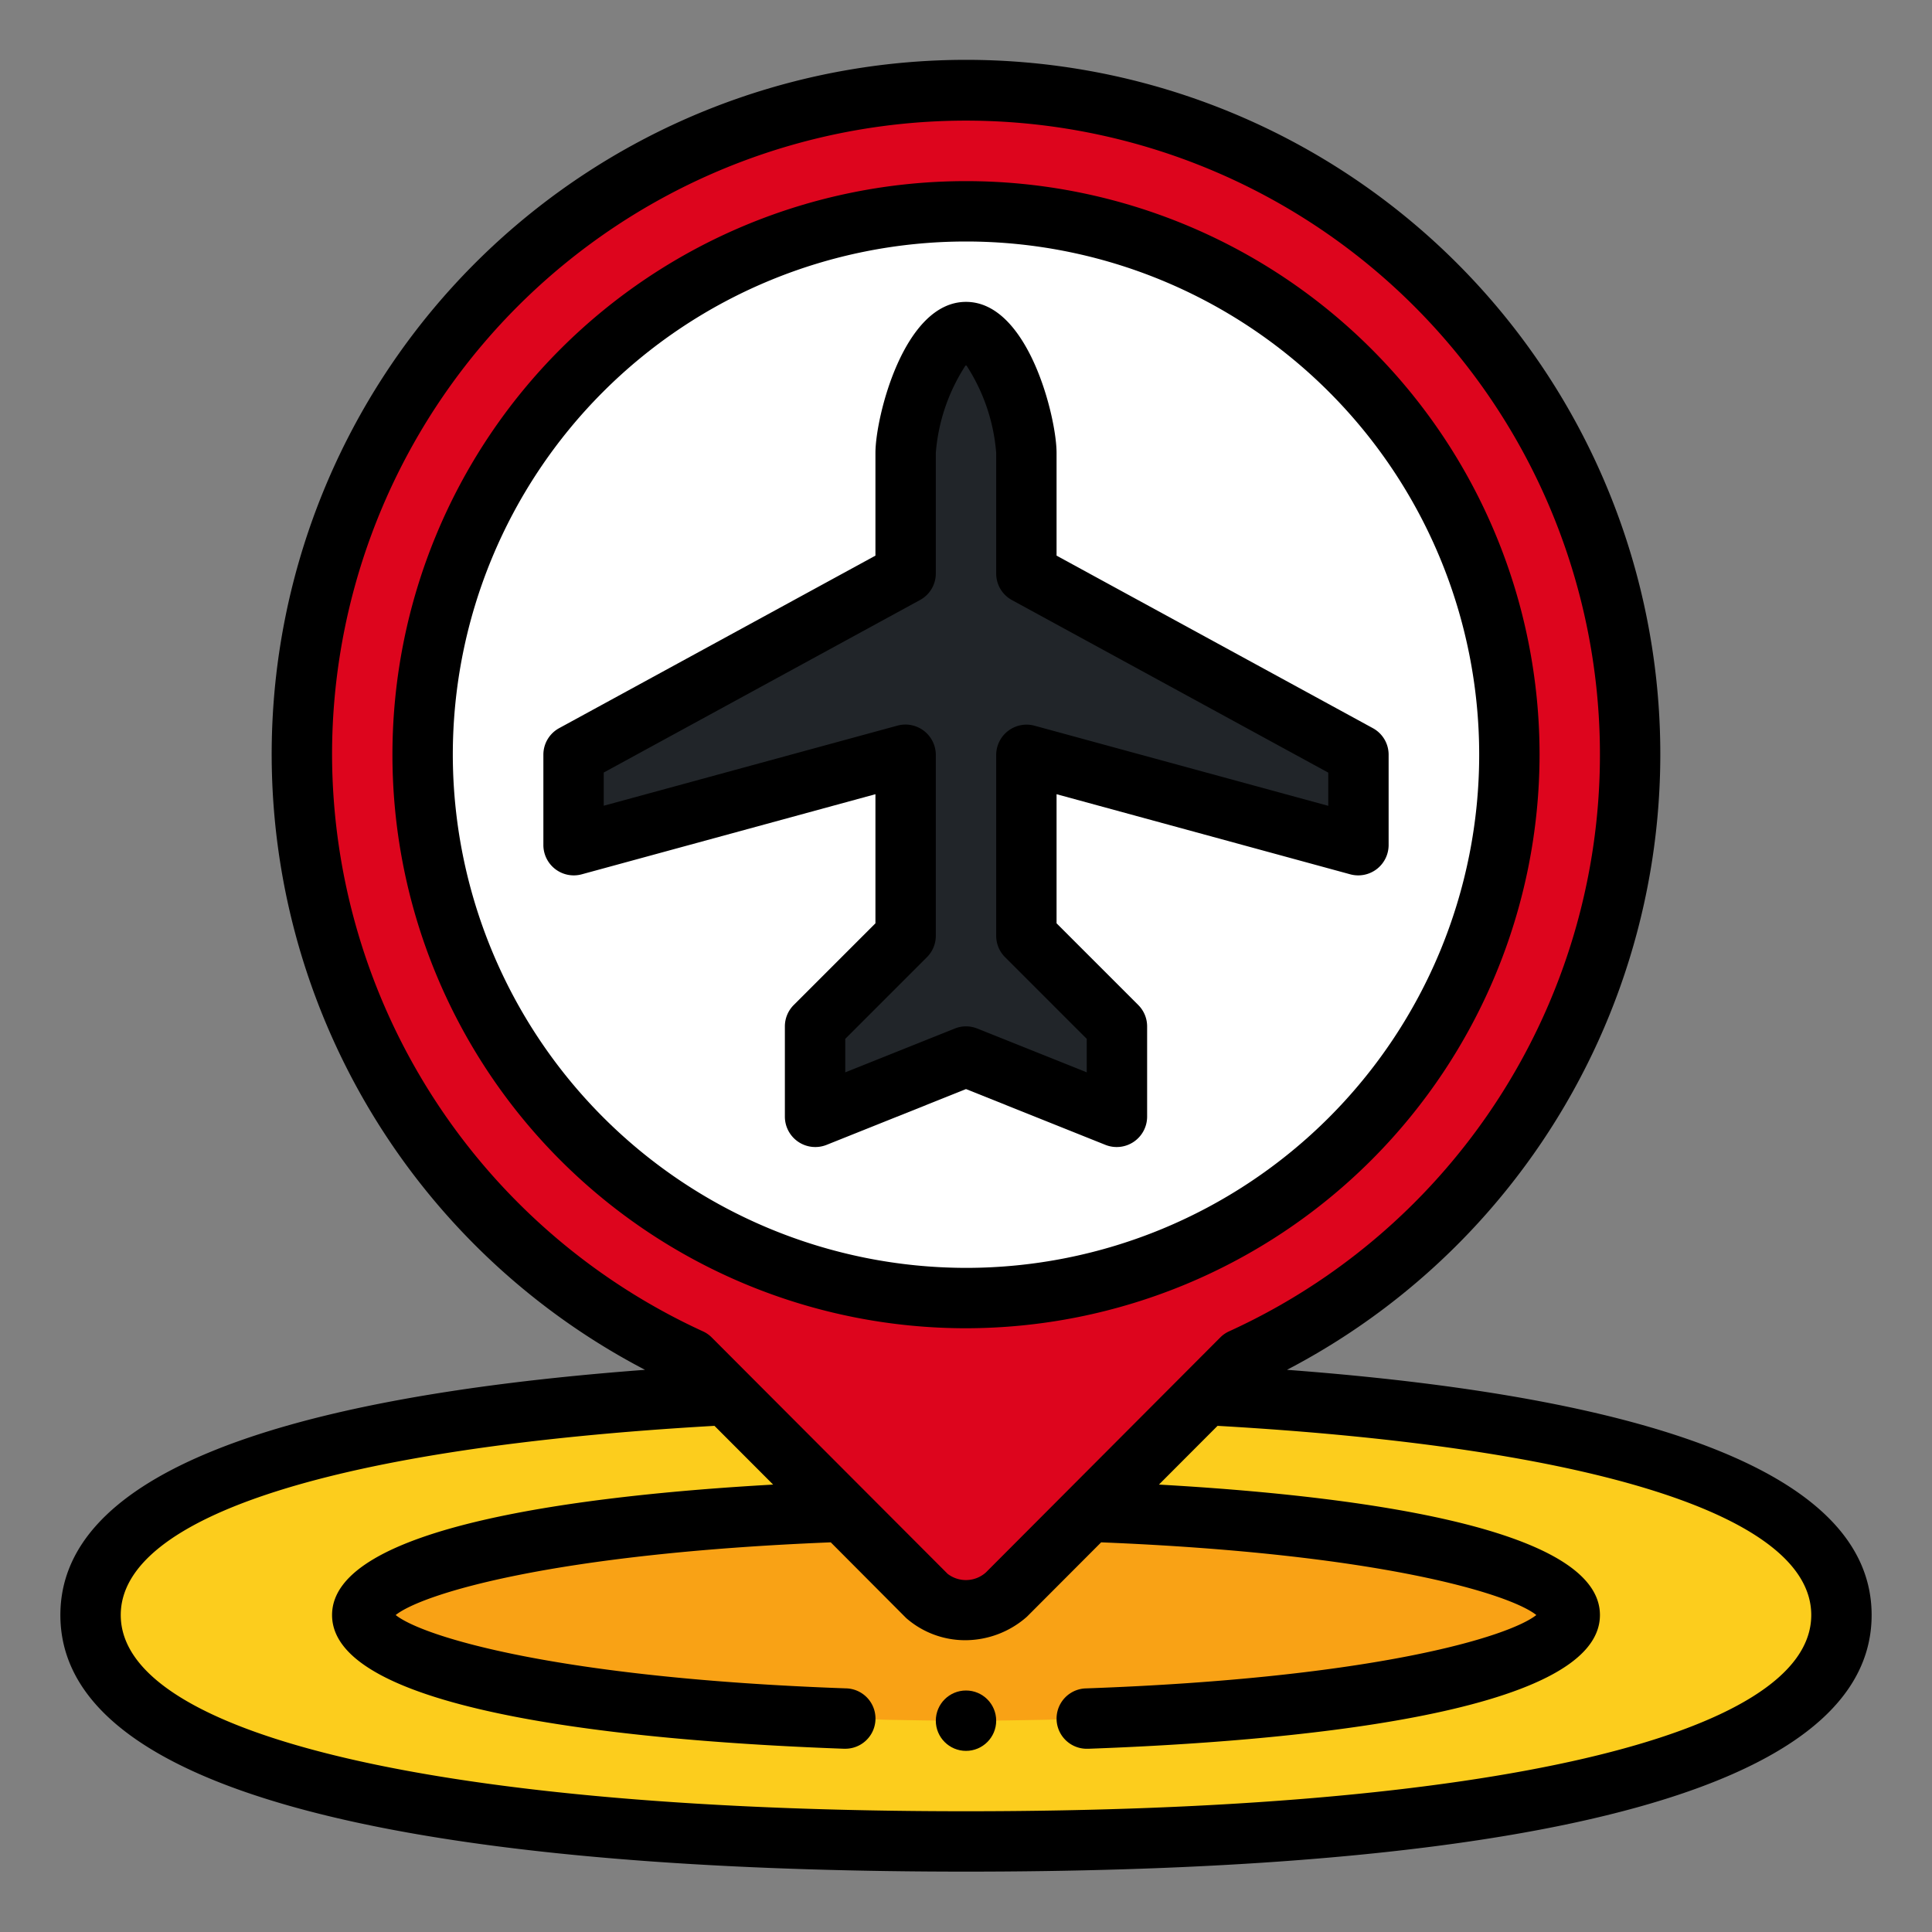
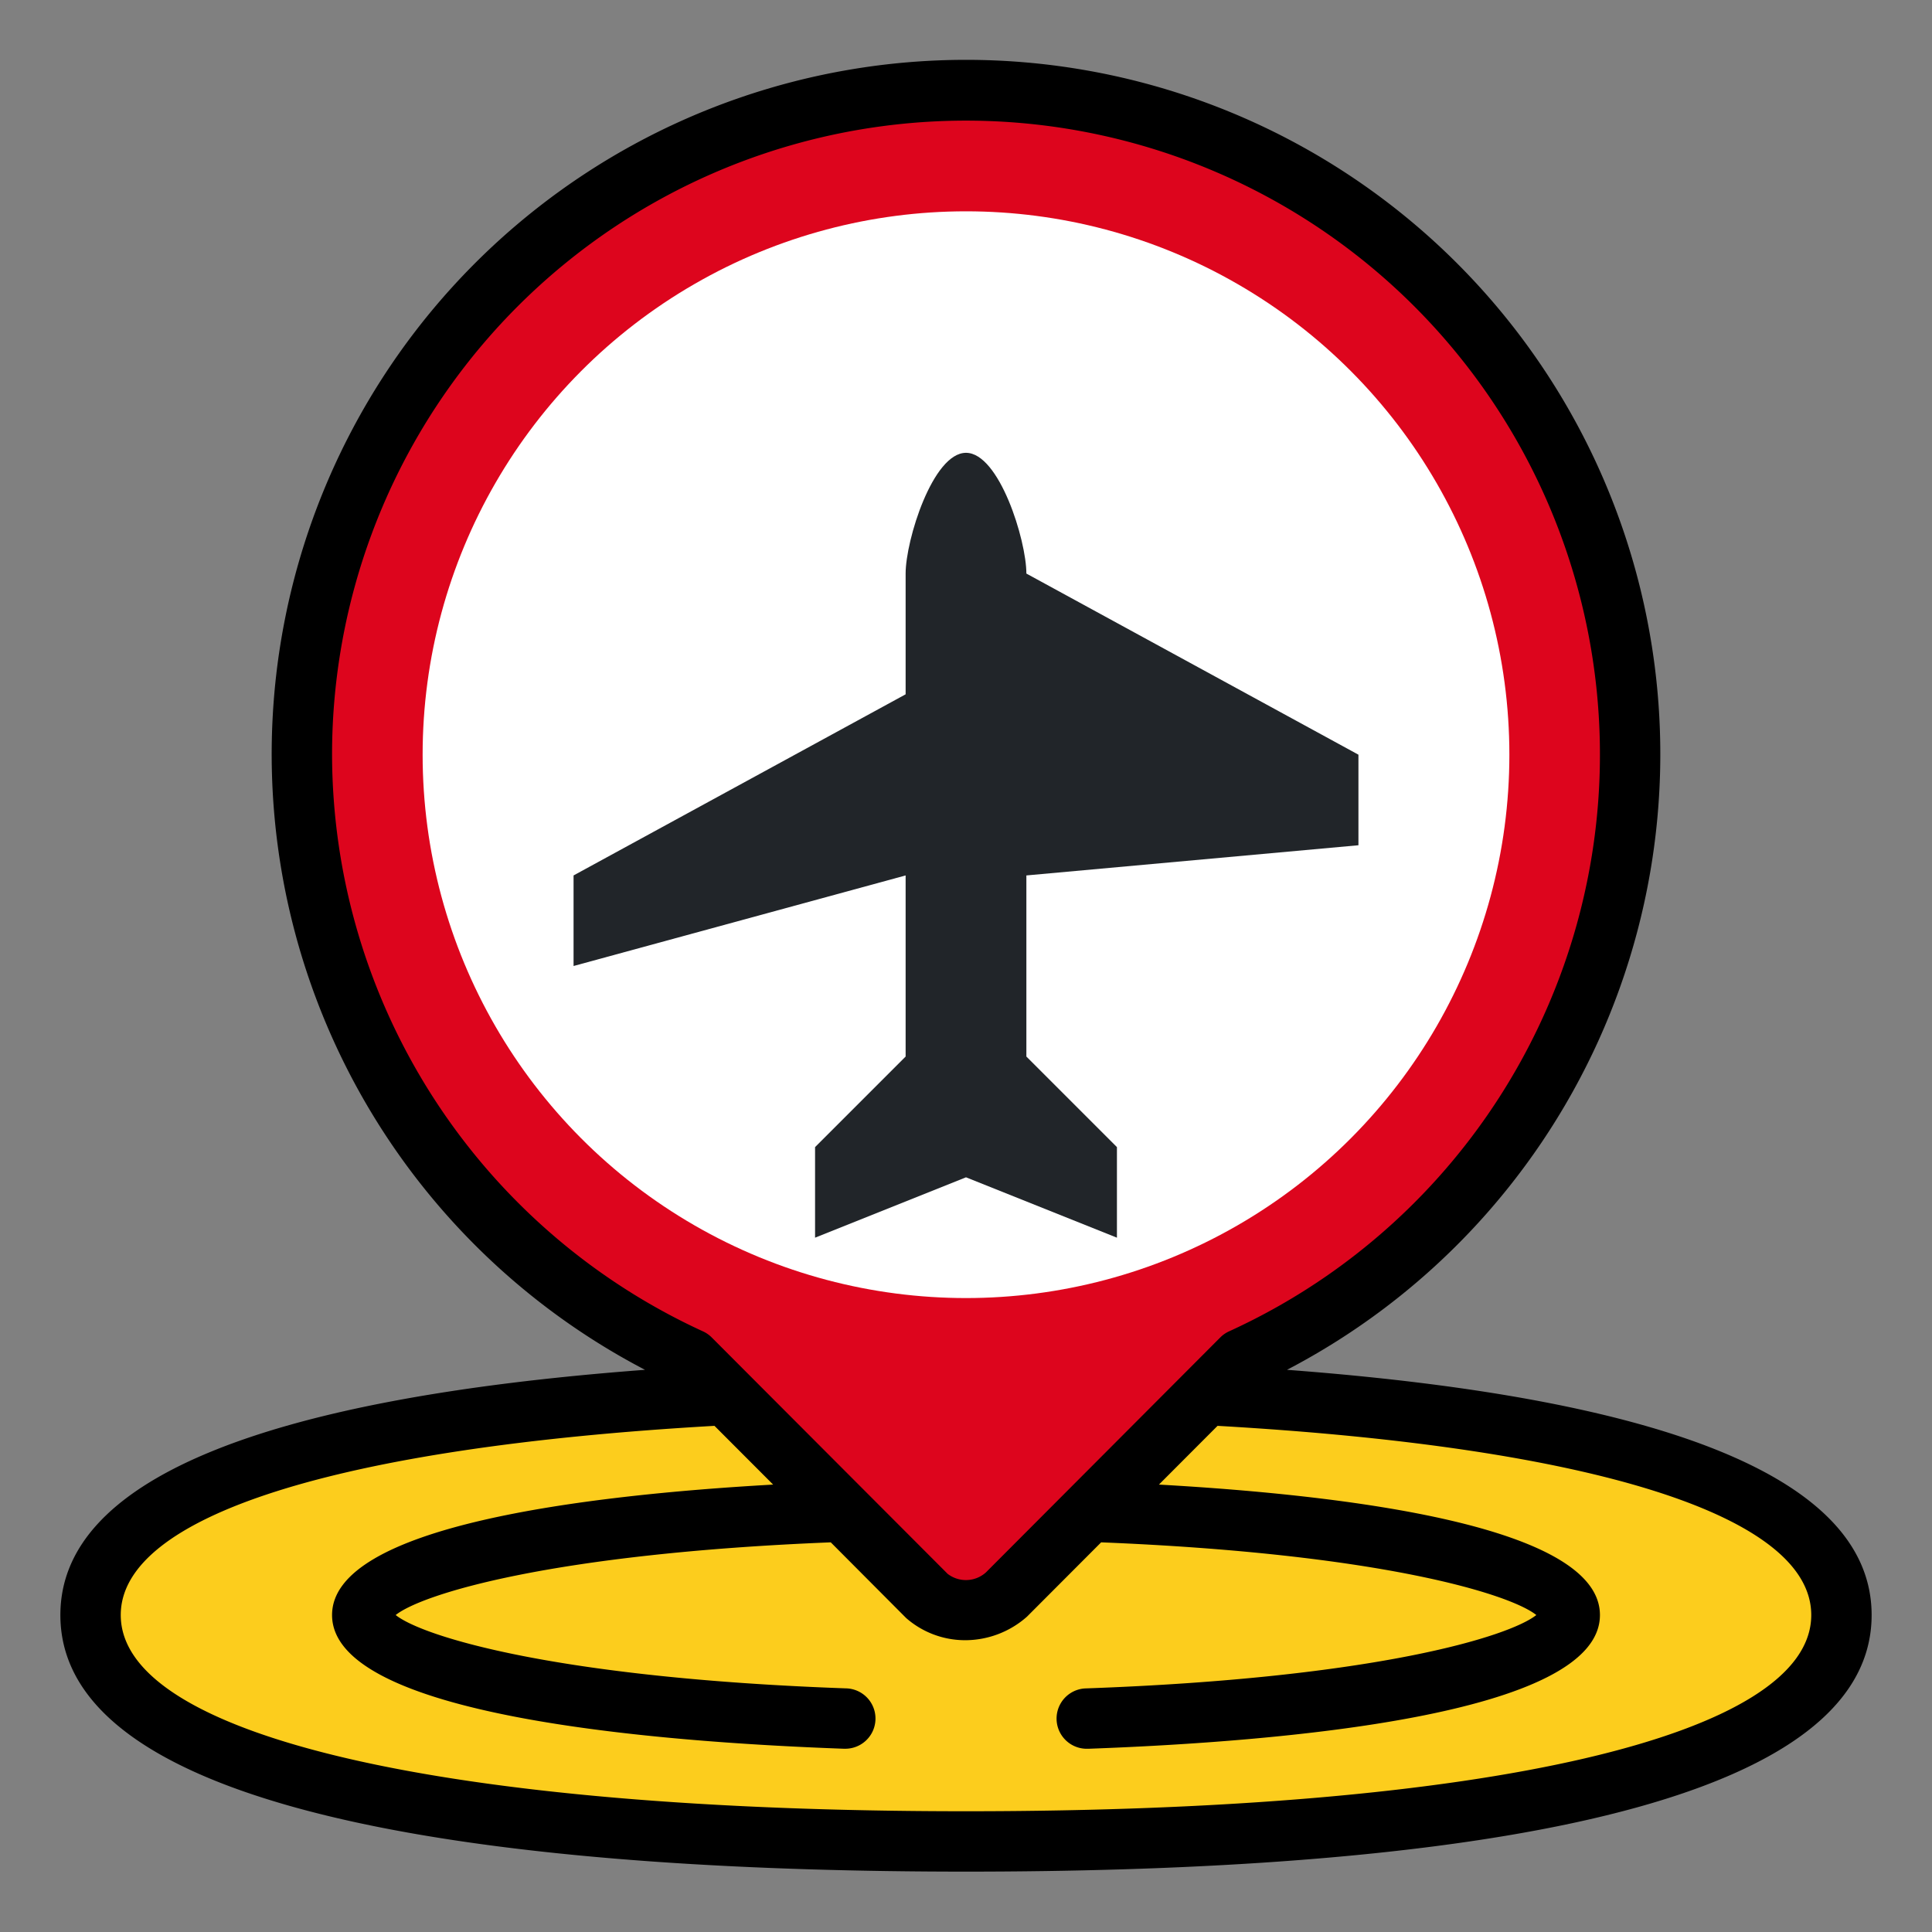
<svg xmlns="http://www.w3.org/2000/svg" viewBox="0 0 64 64" id="airport-location">
  <rect x="0" y="0" width="64" height="64" fill="#808080" stroke="none" />
  <g>
    <ellipse cx="32" cy="53.5" fill="#fccd1d" rx="29" ry="7.5" />
-     <ellipse cx="32" cy="53.5" fill="#f9a215" rx="20" ry="3.5" />
    <path fill="#dd051d" d="M54 25a22 22 0 1 0-31.135 20.013l7.818 7.836a2 2 0 0 0 2.634 0l7.818-7.836A22 22 0 0 0 54 25Z" />
    <circle cx="32" cy="25" r="18" fill="#fff" />
-     <path fill="#212529" d="M45 28v-3l-11-6v-4c0-1.105-.9-4-2-4s-2 2.895-2 4v4l-11 6v3l11-3v6l-3 3v3l5-2 5 2v-3l-3-3v-6Z" />
-     <circle cx="32" cy="57" r="1" />
+     <path fill="#212529" d="M45 28v-3l-11-6c0-1.105-.9-4-2-4s-2 2.895-2 4v4l-11 6v3l11-3v6l-3 3v3l5-2 5 2v-3l-3-3v-6Z" />
    <path d="M42.633 45.377a23 23 0 1 0-21.266 0C8.513 46.344 2 49.073 2 53.5 2 60.525 18.314 62 32 62s30-1.475 30-8.5c0-4.427-6.513-7.156-19.367-8.123ZM11 25a21 21 0 1 1 29.72 19.1.985.985 0 0 0-.292.2l-7.77 7.79a.993.993 0 0 1-1.266.046l-7.82-7.836a.985.985 0 0 0-.292-.2A21.064 21.064 0 0 1 11 25Zm21 35c-17.271 0-28-2.491-28-6.5 0-3.277 7.167-5.553 19.668-6.267l1.943 1.946C19.33 49.532 11 50.555 11 53.5c0 3.328 10.618 4.2 16.948 4.429h.036a1 1 0 0 0 .035-2C18.445 55.588 14 54.214 13.107 53.5c.88-.7 5.19-2.036 14.413-2.408l2.5 2.51a2.966 2.966 0 0 0 1.956.732 3.093 3.093 0 0 0 2.043-.779l2.458-2.463c9.223.372 13.536 1.708 14.416 2.408-.9.714-5.337 2.088-14.91 2.43a1 1 0 0 0 .035 2h.036C42.383 57.7 53 56.828 53 53.5c0-2.944-8.328-3.968-14.609-4.321l1.942-1.946C52.833 47.947 60 50.223 60 53.5c0 4.009-10.729 6.5-28 6.5Z" />
-     <path d="M51 25a19 19 0 1 0-19 19 19.021 19.021 0 0 0 19-19Zm-36 0a17 17 0 1 1 17 17 17.019 17.019 0 0 1-17-17Z" />
-     <path d="M36.628 37.929A1.008 1.008 0 0 0 38 37v-3a1 1 0 0 0-.293-.707L35 30.586v-4.277l9.737 2.656A1.007 1.007 0 0 0 46 28v-3a1 1 0 0 0-.521-.878L35 18.406V15c0-1.165-.935-5-3-5s-3 3.835-3 5v3.406l-10.479 5.716A1 1 0 0 0 18 25v3a1.007 1.007 0 0 0 1.263.965L29 26.309v4.277l-2.707 2.707A1 1 0 0 0 26 34v3a1.008 1.008 0 0 0 1.372.929L32 36.077ZM28 35.523v-1.109l2.707-2.707A1 1 0 0 0 31 31v-6a1.007 1.007 0 0 0-1.263-.965L20 26.691v-1.1l10.479-5.716A1 1 0 0 0 31 19v-4a6.2 6.2 0 0 1 1-2.916A6.2 6.2 0 0 1 33 15v4a1 1 0 0 0 .521.878L44 25.594v1.1l-9.737-2.656A1.007 1.007 0 0 0 33 25v6a1 1 0 0 0 .293.707L36 34.414v1.109l-3.628-1.452a1.007 1.007 0 0 0-.744 0Z" />
  </g>
</svg>